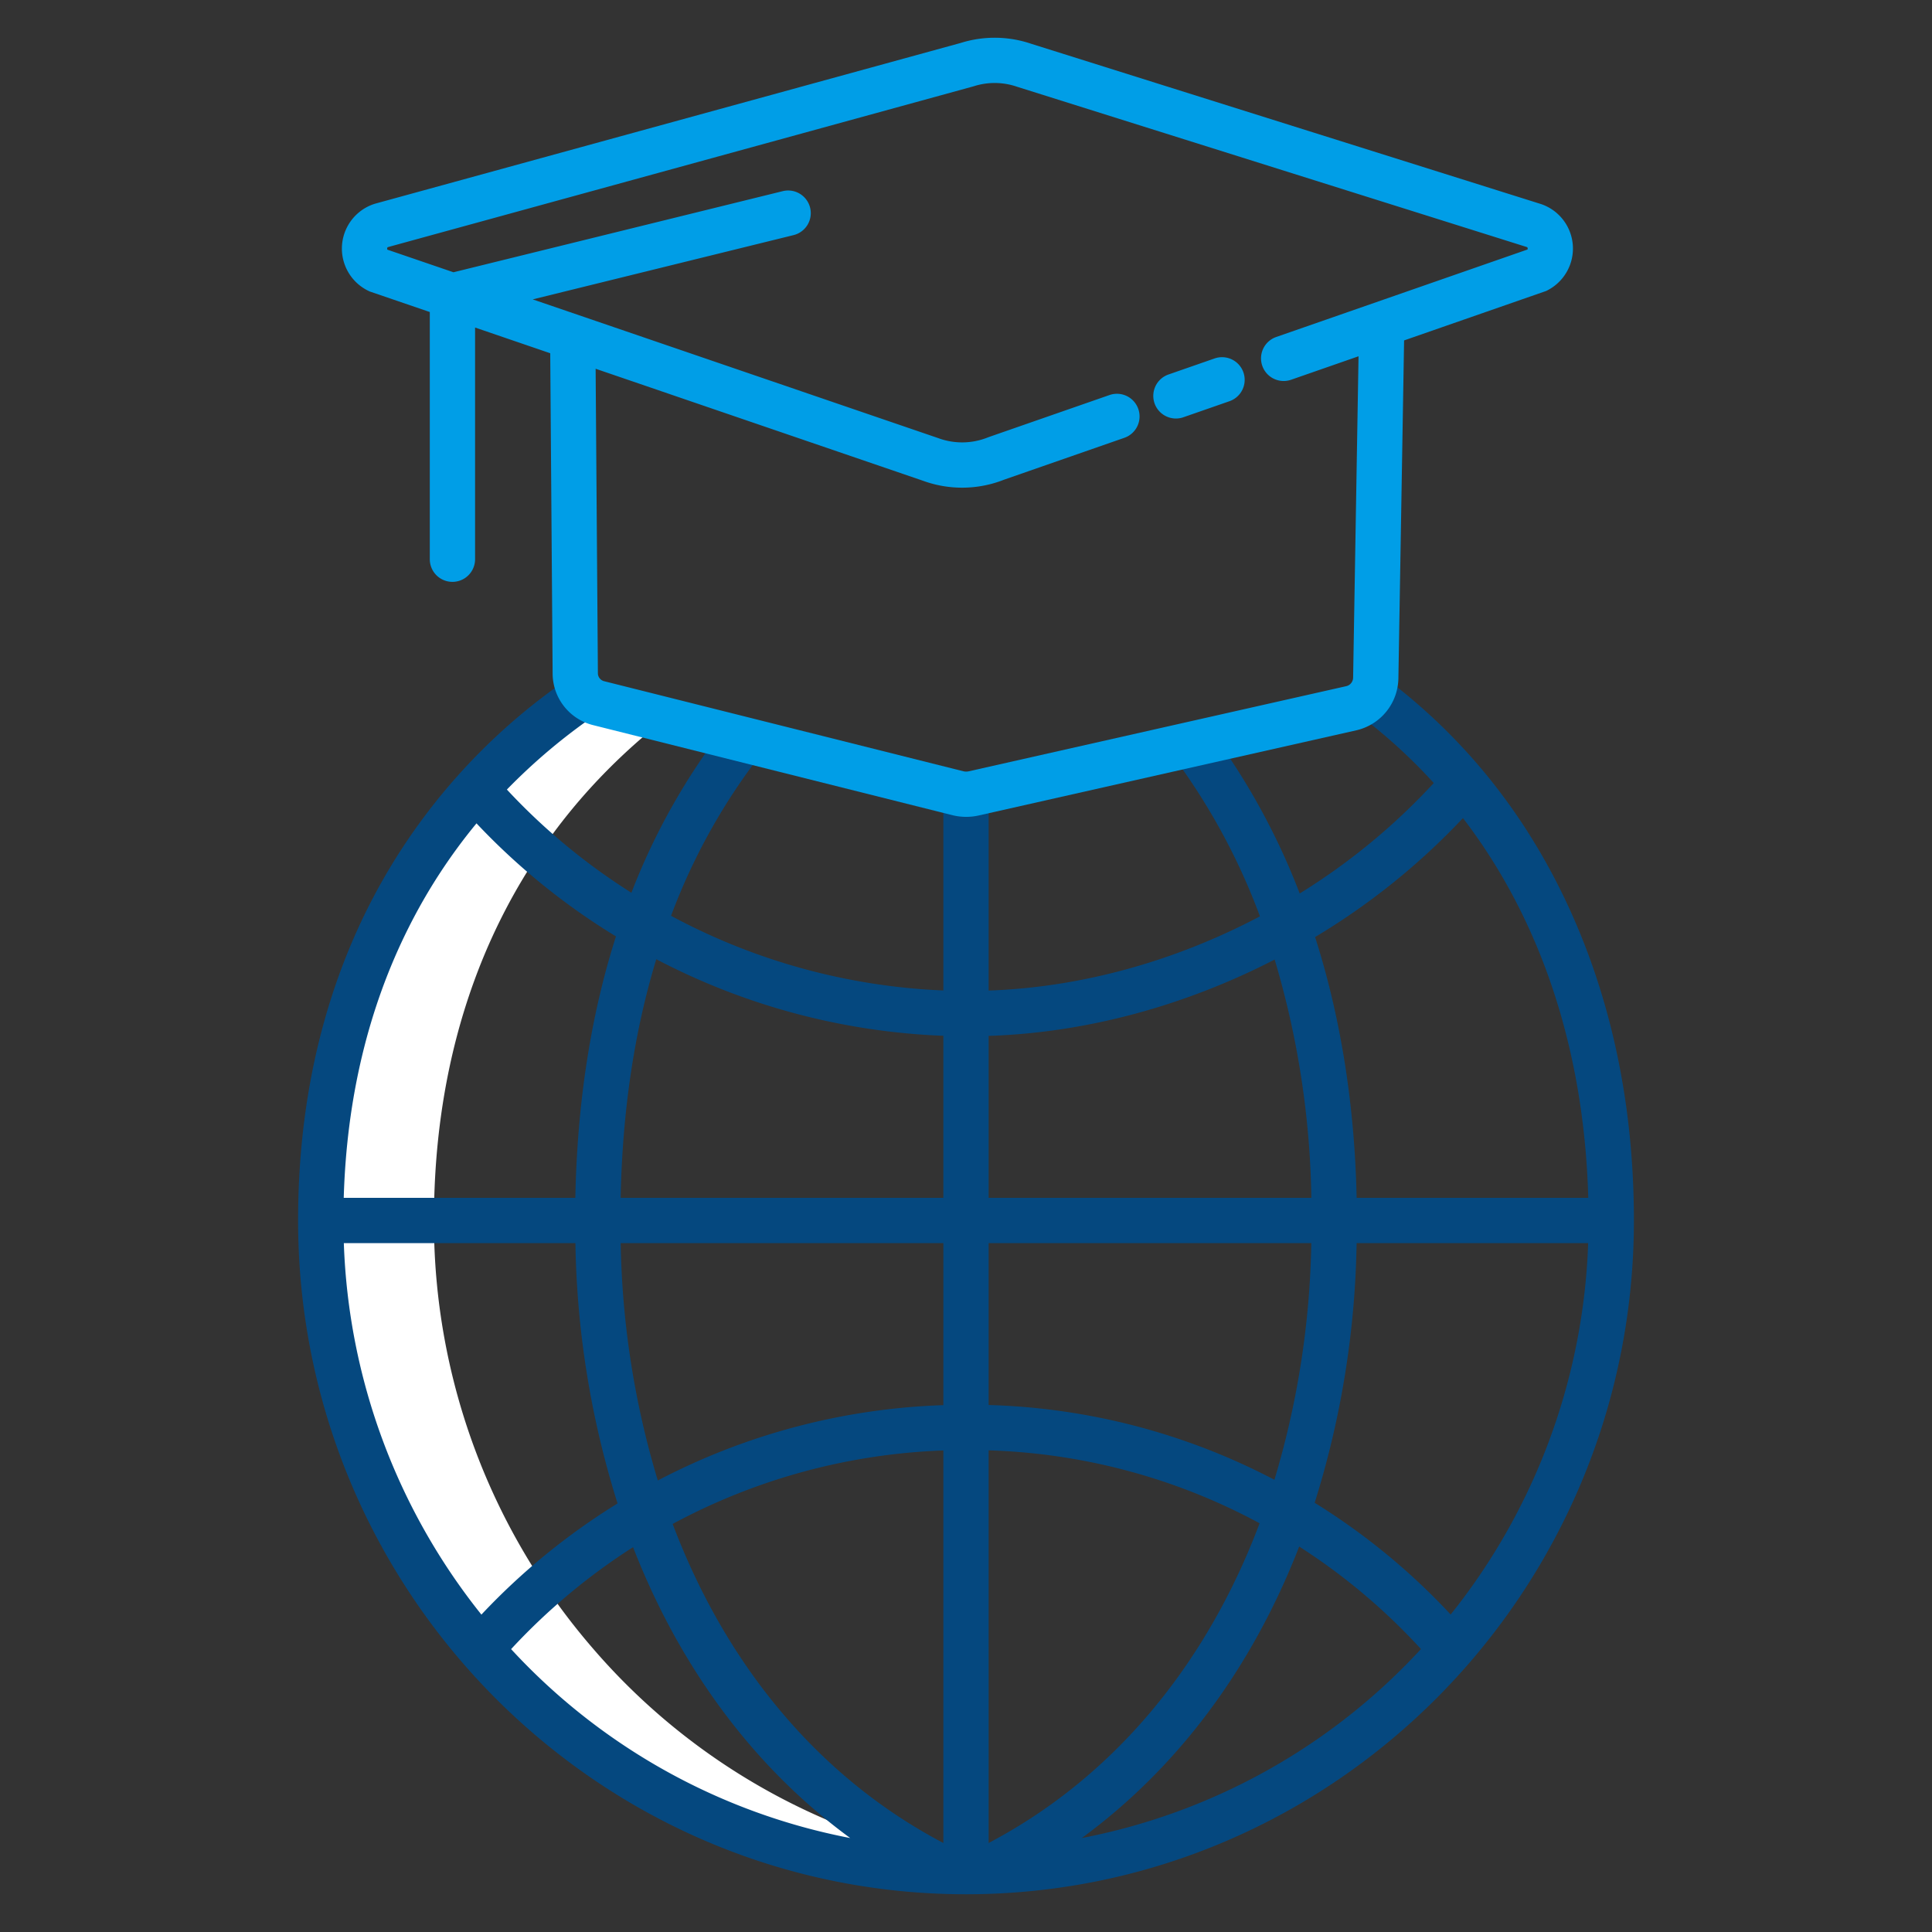
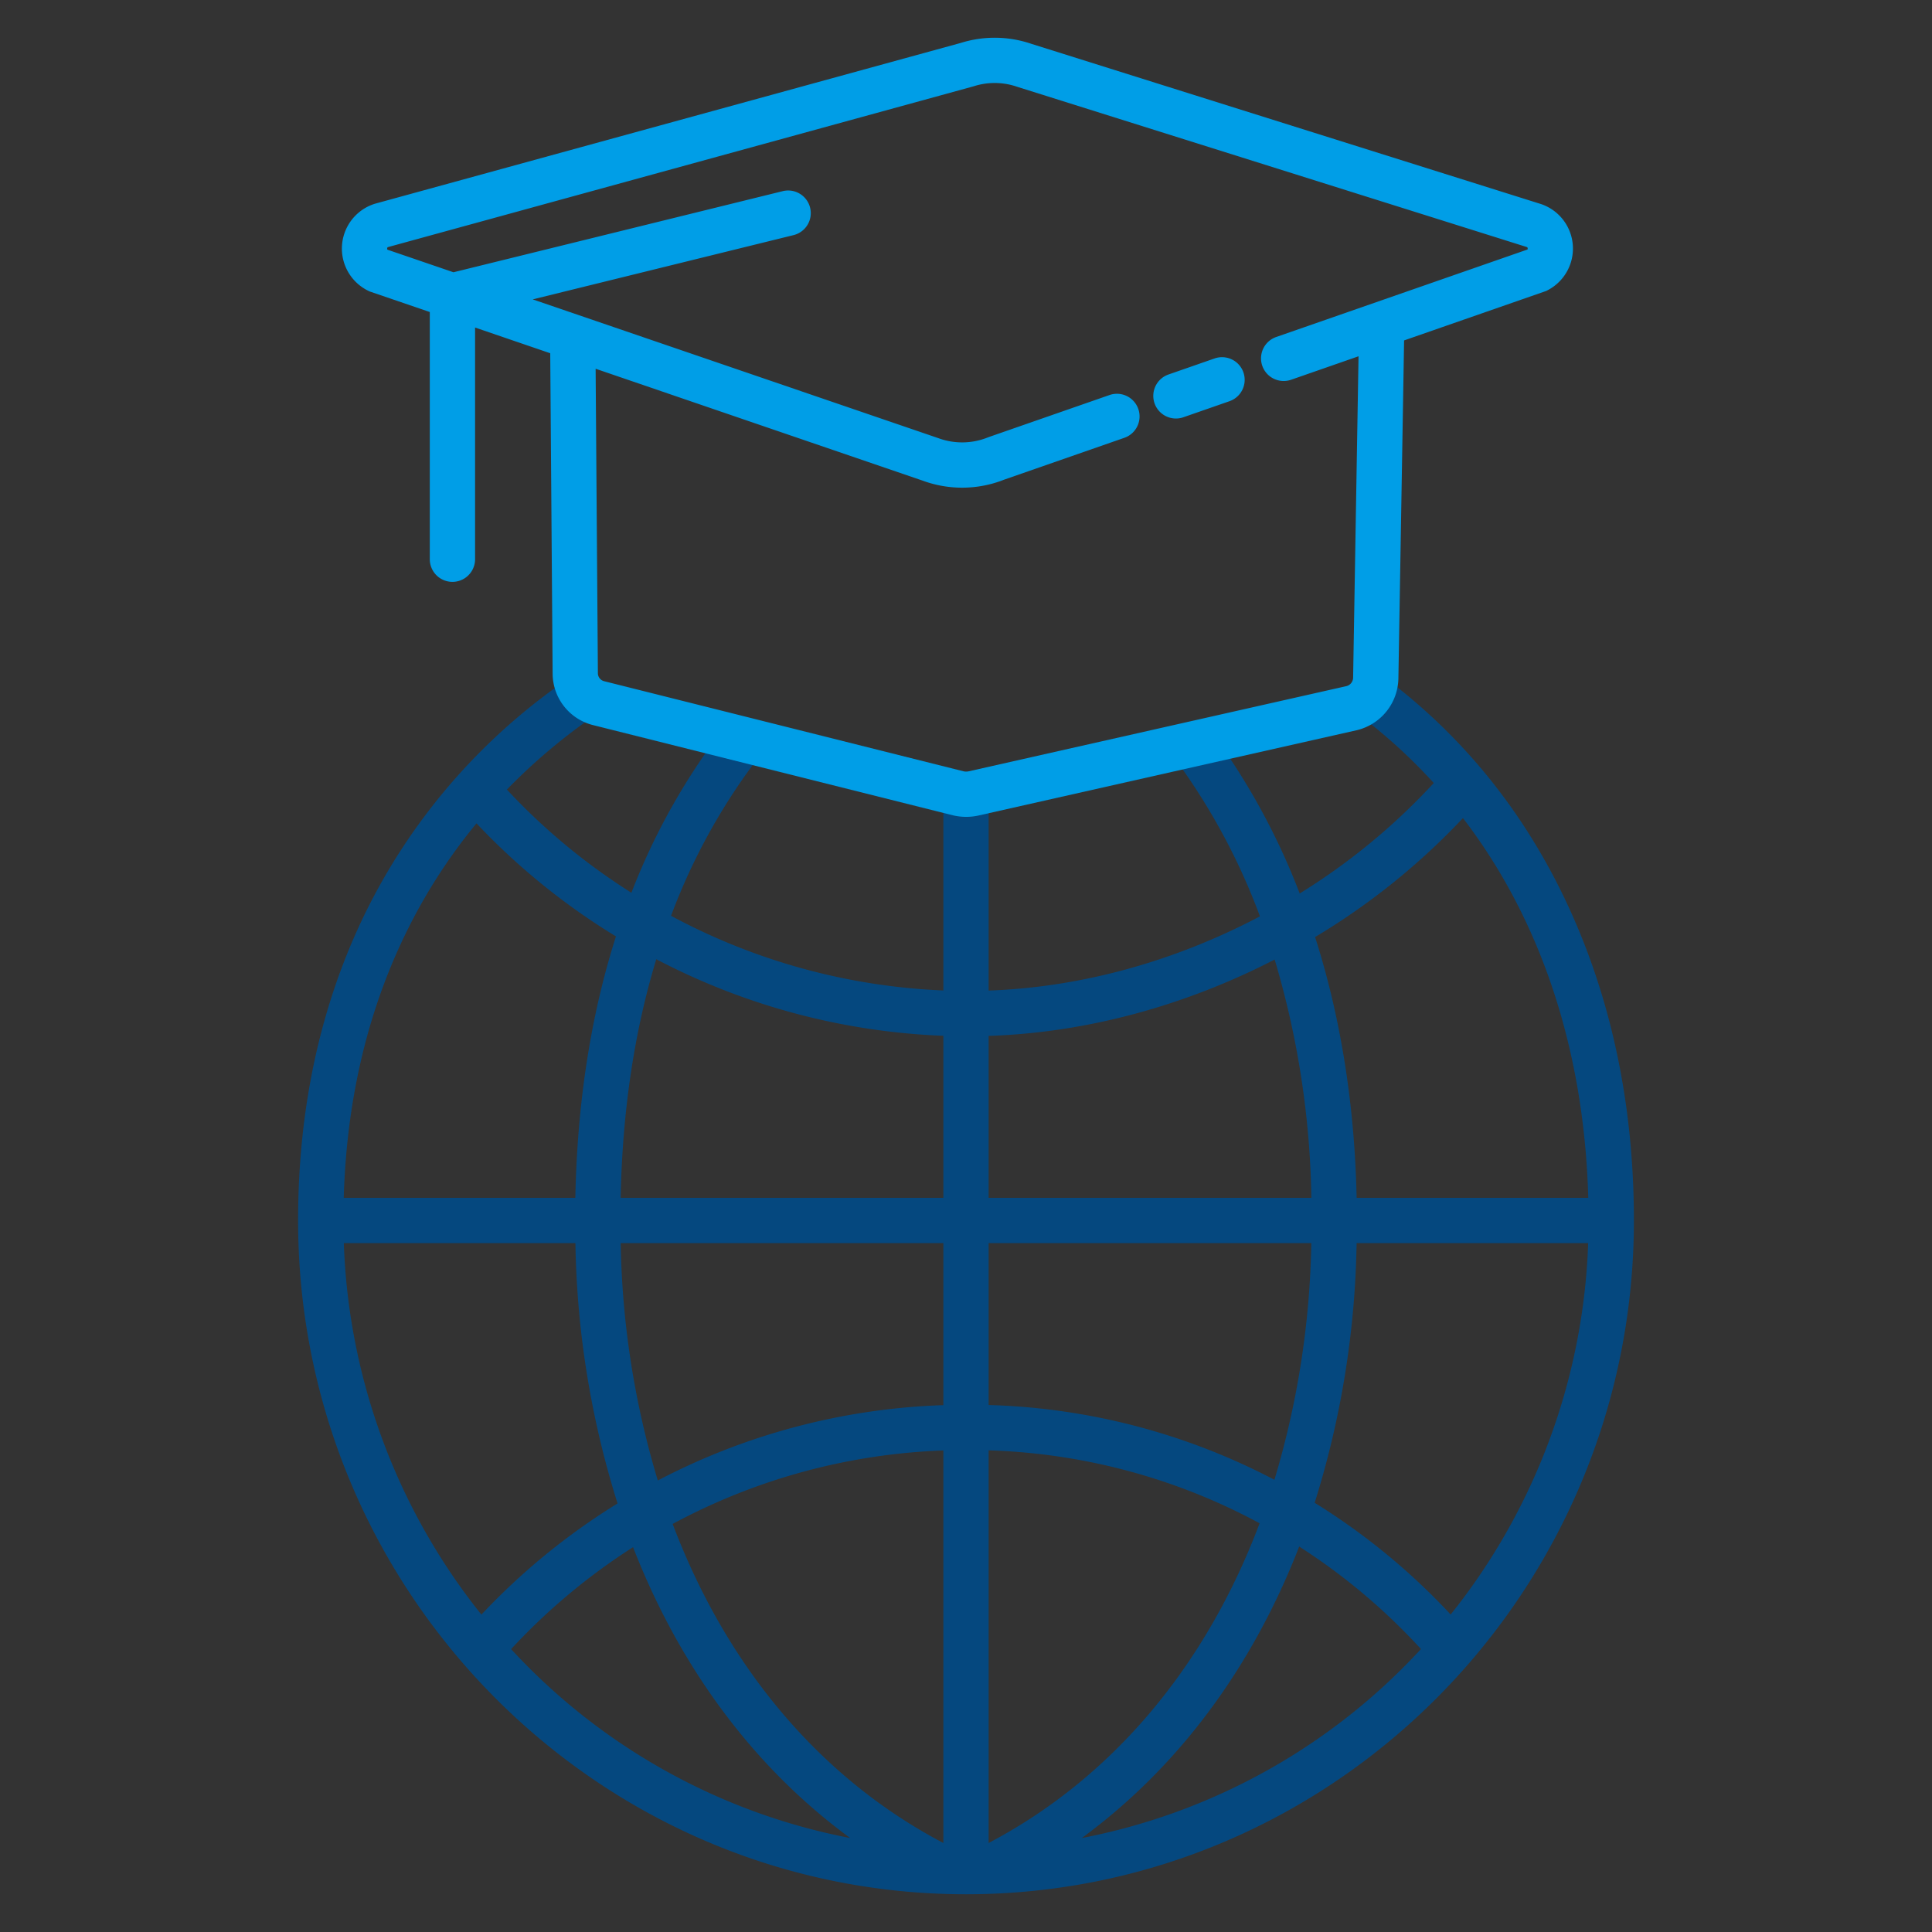
<svg xmlns="http://www.w3.org/2000/svg" id="Layer_1" height="512" viewBox="0 0 512 512" width="512" data-name="Layer 1">
  <rect x="0" y="0" width="512" height="512" fill="#333333" stroke="none" />
-   <path d="m157.33 437.091a172.769 172.769 0 0 1 -42.33-113.651c0-45.389 14.25-84.509 41.17-114.289a159.143 159.143 0 0 1 19.851-18.451l-17.311-4.341a8.168 8.168 0 0 1 -3.85-2.15 161.371 161.371 0 0 0 -28.69 24.94c-26.92 29.782-41.17 68.902-41.17 114.291a172.769 172.769 0 0 0 42.33 113.651 169.939 169.939 0 0 0 124.23 58.849q2.2.061 4.44.06t4.44-.06c3.549-.091 7.068-.3 10.56-.609a170.072 170.072 0 0 1 -113.67-58.24z" fill="#fff" />
  <path d="m256 502c97.6 0 177-80.1 177-178.561 0-29.631-5.6-57.1-16.645-81.644-11.414-25.367-28.105-46.36-49.608-62.4l-7.174 9.62a143.384 143.384 0 0 1 20.392 18.493 169.542 169.542 0 0 1 -35.531 29.273 181.425 181.425 0 0 0 -23.66-43.181l-9.616 7.178a170.149 170.149 0 0 1 22.742 42.061c-22.419 11.848-47.285 18.82-71.9 19.668v-52.033h-12v52.007a166.605 166.605 0 0 1 -72.164-19.781 163 163 0 0 1 24.276-43.424l-9.435-7.415a174.488 174.488 0 0 0 -25.347 44.727 165.866 165.866 0 0 1 -33-27.348 156.328 156.328 0 0 1 23.92-20.081l-6.773-9.906a161.2 161.2 0 0 0 -53.925 61.206c-12.31 24.526-18.552 52.441-18.552 82.98 0 98.461 79.4 178.561 177 178.561zm-103.509-172.561a242.006 242.006 0 0 0 11.17 68.99 176.962 176.962 0 0 0 -36.084 29.459 166.667 166.667 0 0 1 -36.459-98.449zm268.391 0a166.667 166.667 0 0 1 -36.439 98.423 175.191 175.191 0 0 0 -36.043-29.606 242.114 242.114 0 0 0 11.114-68.817zm-83.148 62.721a173.423 173.423 0 0 0 -75.734-19.815v-42.906h85.51a231.146 231.146 0 0 1 -9.776 62.721zm-87.734 96.253c-32.835-17.271-57.52-46.883-71.74-84.556a163.509 163.509 0 0 1 71.74-19.467zm12-104.057a161.536 161.536 0 0 1 71.81 19.324c-14.21 37.758-38.923 67.435-71.81 84.733zm-12-11.976a175.4 175.4 0 0 0 -75.676 19.962 231.062 231.062 0 0 1 -9.834-62.9h85.51zm-114.552 64.654a165.017 165.017 0 0 1 32.319-27.019c12.417 31.934 32.025 58.4 57.551 77.086a164.5 164.5 0 0 1 -89.87-50.067zm151.234 50.066c25.57-18.714 45.2-45.242 57.616-77.25a163.255 163.255 0 0 1 32.273 27.163 164.5 164.5 0 0 1 -89.889 50.087zm101.018-270.3c20.623 26.9 32.144 61.423 33.208 100.637h-61.387c-.519-24.718-4.242-47.944-11.009-69.105a182.238 182.238 0 0 0 39.188-31.532zm-49.9 37.492a232.859 232.859 0 0 1 9.722 63.147h-85.522v-42.921c25.9-.826 52.082-8.001 75.8-20.226zm-87.8 20.2v42.947h-85.523q.7-34.488 9.445-63.233a178.455 178.455 0 0 0 76.078 20.286zm-141.724-28.647a146.817 146.817 0 0 1 18-27.648 178.189 178.189 0 0 0 36.961 29.957q-10.007 31.376-10.768 69.285h-61.375c.758-26.301 6.524-50.362 17.182-71.594z" fill="#05487f" />
  <g fill="#009ee7">
    <path d="m311.638 110.912a5.991 5.991 0 0 0 1.972-.335l12.214-4.252a6 6 0 1 0 -3.946-11.333l-12.213 4.252a6 6 0 0 0 1.973 11.668z" />
    <path d="m97.646 77.086.317.152 15.937 5.452v65.51a6 6 0 0 0 12 0v-61.4l19.917 6.814.635 84.869a14.139 14.139 0 0 0 10.8 13.7l95.248 23.876a15.391 15.391 0 0 0 3.559.416 14.946 14.946 0 0 0 3.45-.4l100.06-22.565a14.363 14.363 0 0 0 11.02-13.764l1.51-89.531 37.68-13.115.383-.2a12.446 12.446 0 0 0 -1.711-22.8l-135.178-42.5a30.08 30.08 0 0 0 -18.675-.219l-155.108 42.574-.21.062a12.444 12.444 0 0 0 -1.634 23.069zm5.165-11.6 155.066-42.574.218-.064a18.166 18.166 0 0 1 11.385.125l135.151 42.5c.1.038.2.1.219.354a.454.454 0 0 1 -.06.3l-66.582 23.18a6 6 0 0 0 3.945 11.333l17.873-6.222-1.435 85.125a2.358 2.358 0 0 1 -1.729 2.277l-100.062 22.566a3.257 3.257 0 0 1 -1.455.017l-95.245-23.878a2.185 2.185 0 0 1 -1.653-2.137l-.6-80.664 86.688 29.658a30.242 30.242 0 0 0 21.6-.276l31.83-11.081a6 6 0 1 0 -3.945-11.333l-31.956 11.125-.265.1a18.262 18.262 0 0 1 -13.173.183l-107.453-36.761 69.062-17.014a6 6 0 1 0 -2.87-11.651l-87.194 21.48-17.484-5.982a.408.408 0 0 1 -.081-.332c.018-.24.103-.313.205-.352z" />
  </g>
</svg>